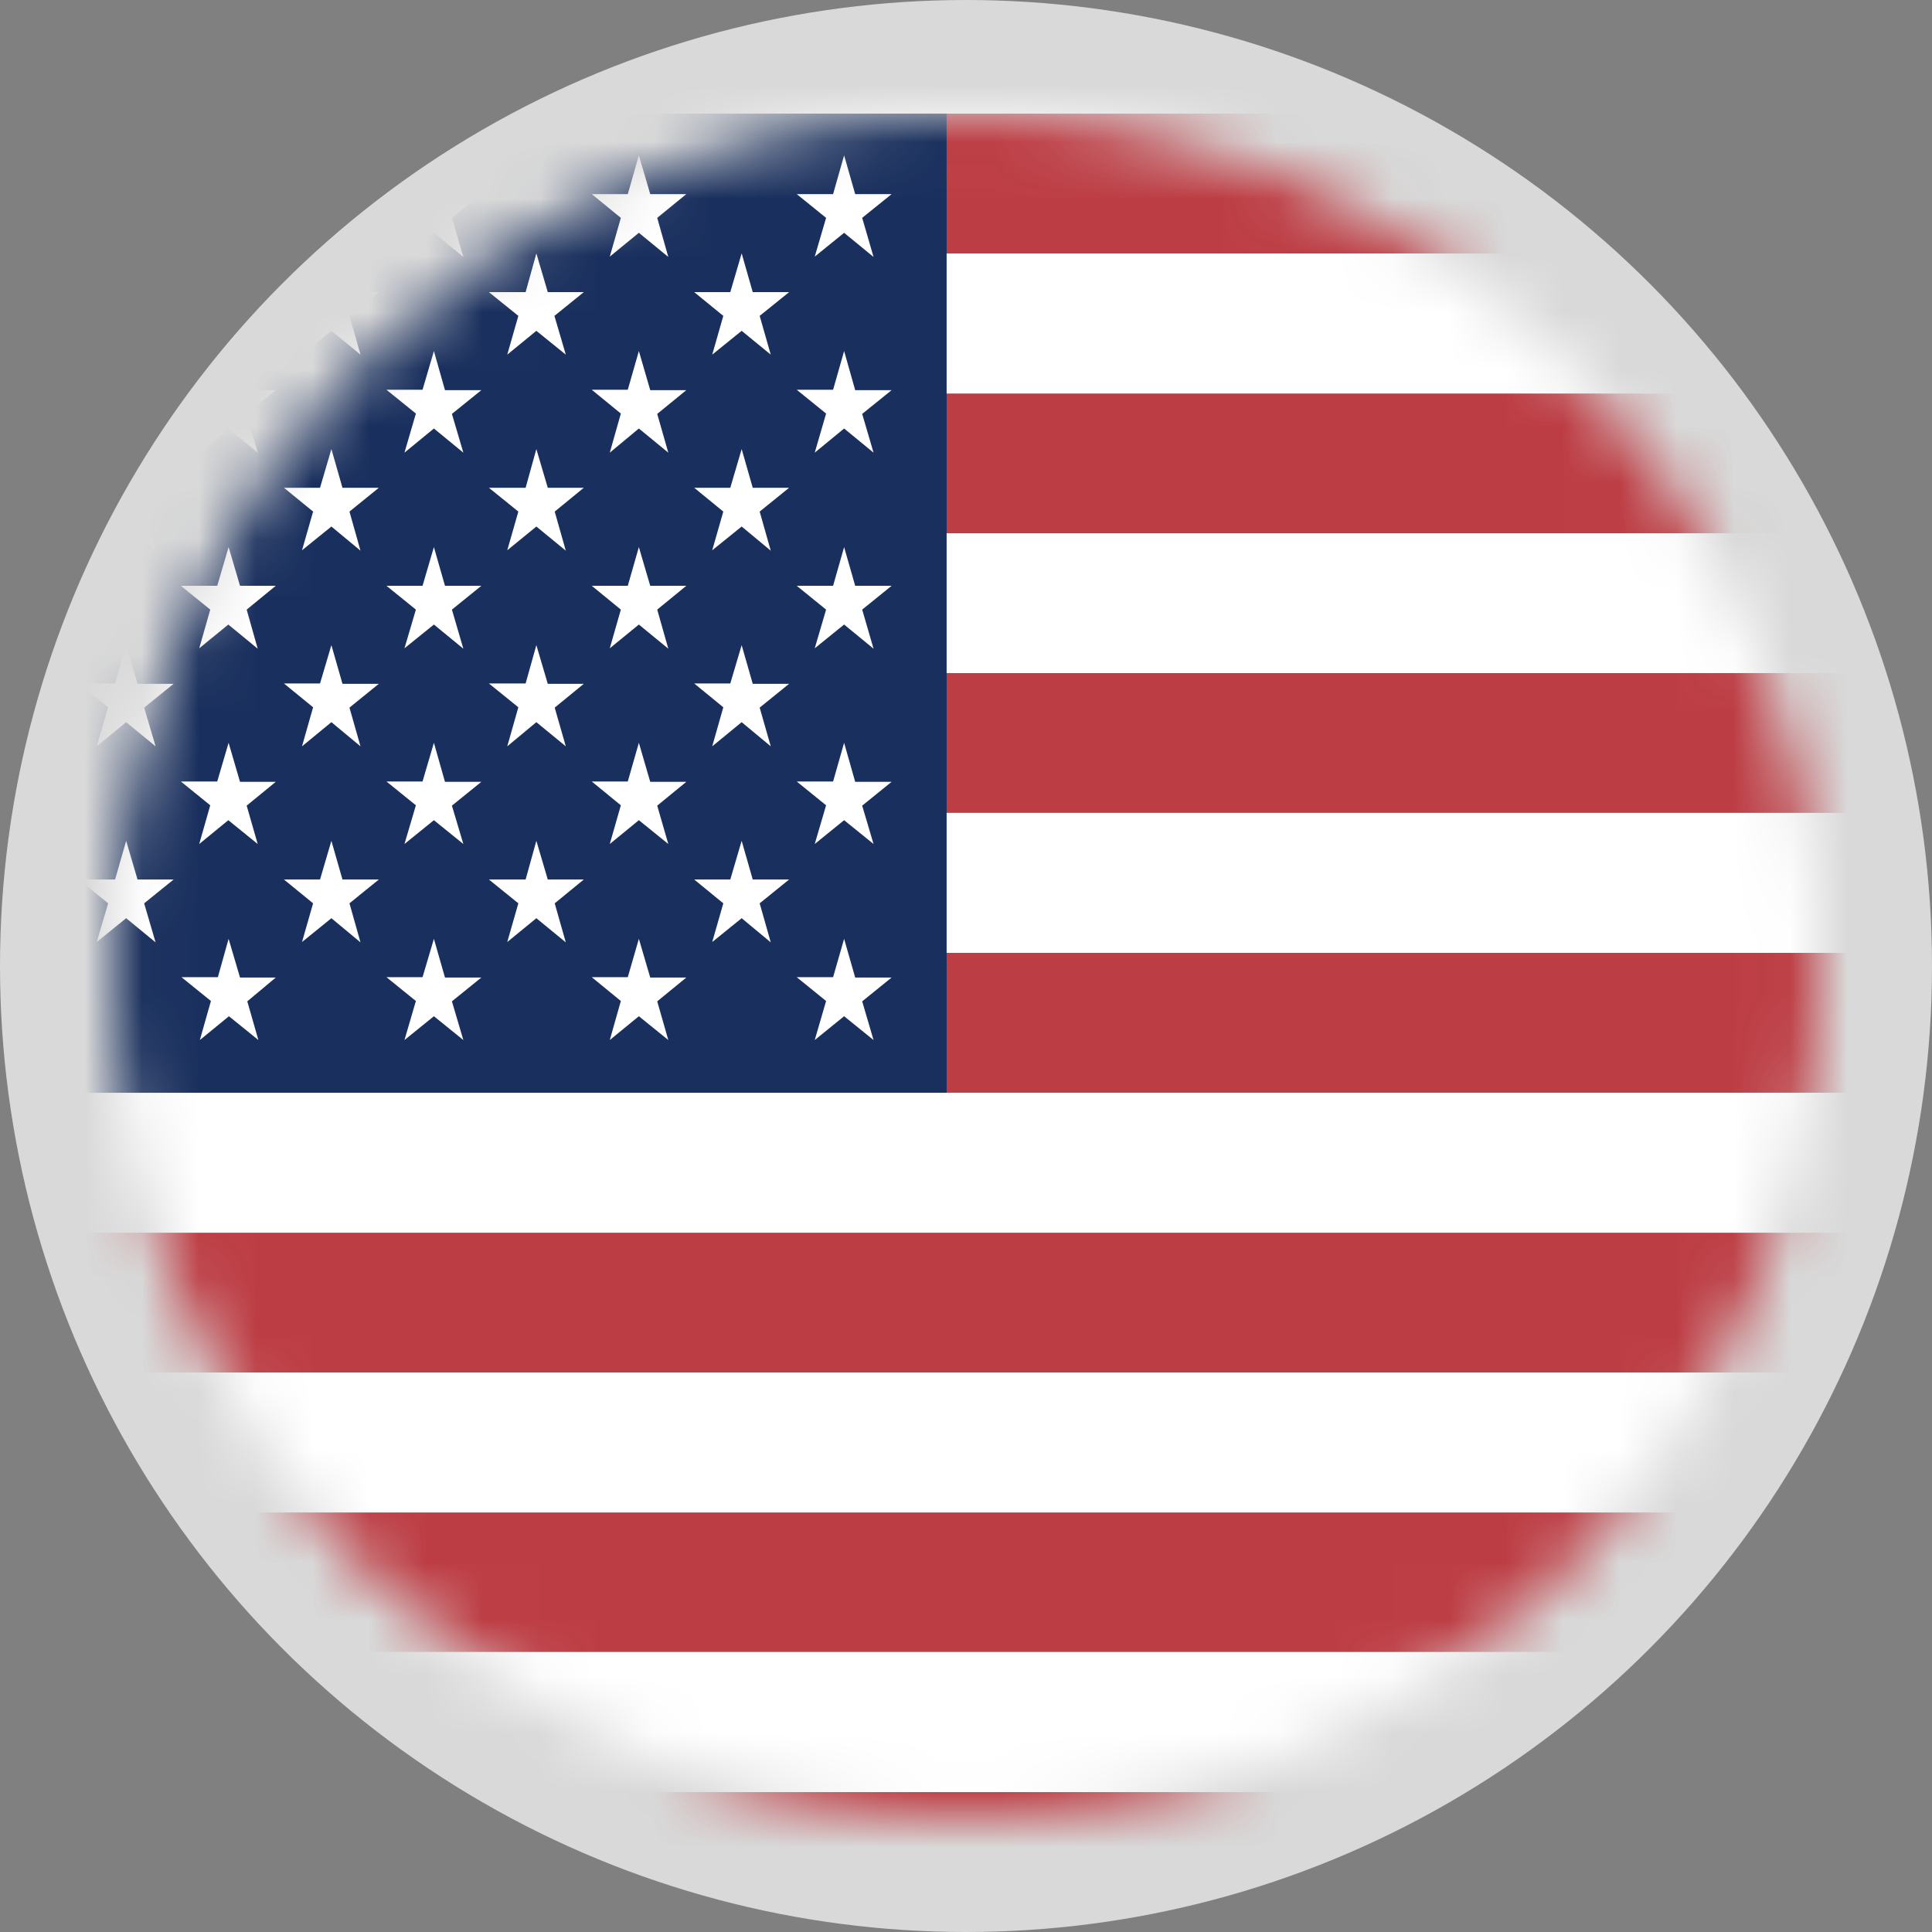
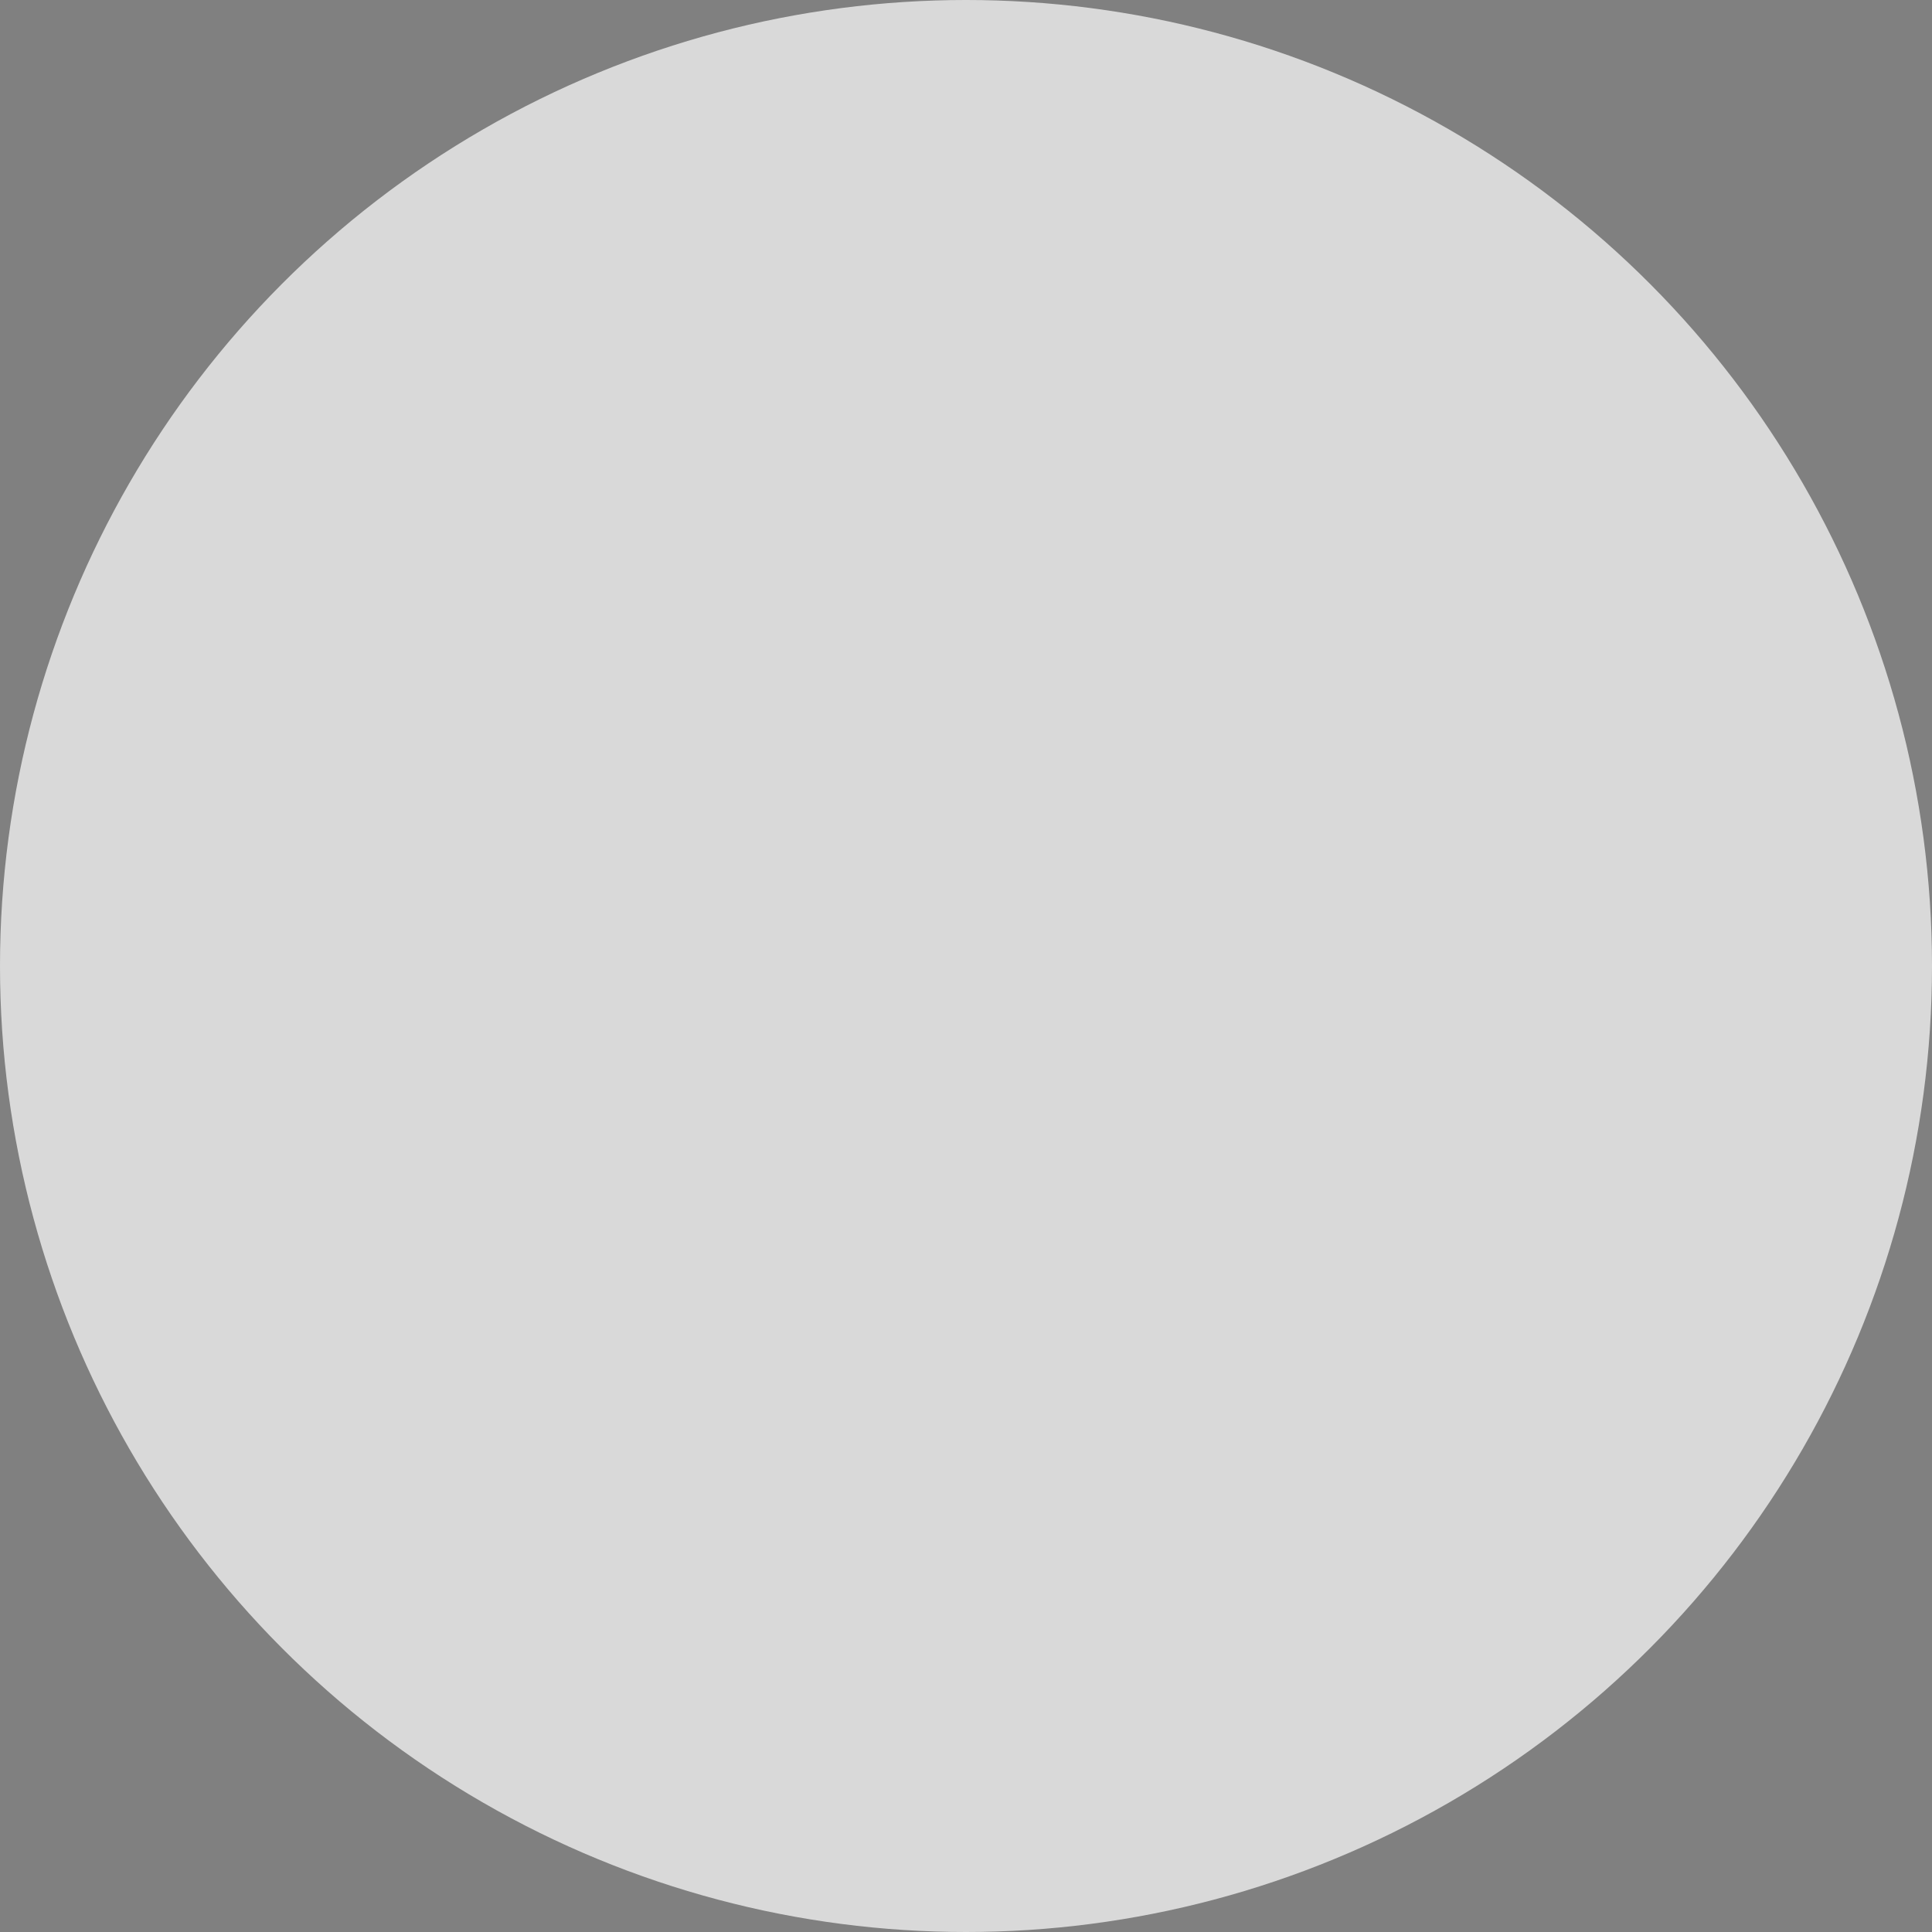
<svg xmlns="http://www.w3.org/2000/svg" width="34" height="34" viewBox="0 0 34 34" fill="none">
  <rect x="0" y="0" width="34" height="34" fill="#808080" stroke="none" />
  <circle cx="17" cy="17" r="17" fill="#D9D9D9" />
  <mask id="mask0_1424_18300" style="mask-type:alpha" maskUnits="userSpaceOnUse" x="2" y="2" width="30" height="30">
-     <circle cx="17" cy="17" r="15" fill="#D9D9D9" />
-   </mask>
+     </mask>
  <g mask="url(#mask0_1424_18300)">
    <path fill-rule="evenodd" clip-rule="evenodd" d="M-3.18 -0.017H37.512V34.25H-3.18V-0.017Z" fill="white" />
    <path fill-rule="evenodd" clip-rule="evenodd" d="M-5 2H49.15V4.463H-5V2ZM-5 6.925H49.15V9.388H-5V6.925ZM-5 11.844H49.15V14.312H-5V11.844ZM-5 16.769H49.15V19.231H-5V16.769ZM-5 21.694H49.15V24.156H-5V21.694ZM-5 26.613H49.15V29.075H-5V26.613ZM-5 31.538H49.15V34H-5V31.538Z" fill="#BD3D44" />
-     <path fill-rule="evenodd" clip-rule="evenodd" d="M-5 4.461H49.15V6.923H-5V4.461ZM-5 9.386H49.15V11.842H-5V9.386ZM-5 14.305H49.15V16.767H-5V14.305ZM-5 19.23H49.15V21.692H-5V19.23ZM-5 24.155H49.15V26.617H-5V24.155ZM-5 29.073H49.15V31.536H-5V29.073Z" fill="white" />
    <path fill-rule="evenodd" clip-rule="evenodd" d="M-5 2H16.659V19.231H-5V2Z" fill="#192F5D" />
    <path fill-rule="evenodd" clip-rule="evenodd" d="M-3.196 2.734L-2.996 3.416H-2.361L-2.873 3.834L-2.679 4.522L-3.196 4.097L-3.708 4.516L-3.514 3.834L-4.031 3.416H-3.386L-3.196 2.734ZM0.416 2.734L0.611 3.416H1.251L0.734 3.834L0.928 4.522L0.416 4.097L-0.101 4.516L0.093 3.834L-0.419 3.416H0.216L0.416 2.734ZM4.023 2.734L4.224 3.416H4.853L4.341 3.834L4.535 4.522L4.018 4.097L3.506 4.516L3.7 3.834L3.183 3.416H3.823L4.023 2.734ZM7.636 2.734L7.831 3.416H8.471L7.953 3.834L8.154 4.522L7.636 4.097L7.118 4.516L7.319 3.834L6.801 3.416H7.436L7.636 2.734ZM11.243 2.734L11.443 3.416H12.078L11.566 3.834L11.761 4.522L11.243 4.097L10.731 4.516L10.926 3.834L10.414 3.416H11.048L11.243 2.734ZM14.855 2.734L15.05 3.416H15.691L15.173 3.834L15.373 4.522L14.855 4.097L14.338 4.516L14.538 3.834L14.021 3.416H14.661L14.855 2.734ZM-1.387 4.459L-1.192 5.141H-0.552L-1.07 5.559L-0.881 6.241L-1.382 5.822L-1.899 6.241L-1.716 5.559L-2.217 5.141H-1.582L-1.387 4.459ZM2.22 4.459L2.42 5.141H3.055L2.537 5.559L2.738 6.241L2.22 5.822L1.702 6.241L1.903 5.559L1.385 5.141H2.025L2.22 4.459ZM5.832 4.459L6.027 5.141H6.667L6.15 5.559L6.344 6.241L5.832 5.822L5.315 6.241L5.51 5.559L4.997 5.141H5.632L5.832 4.459ZM9.439 4.459L9.64 5.141H10.274L9.757 5.559L9.957 6.241L9.439 5.822L8.927 6.241L9.122 5.559L8.604 5.141H9.25L9.439 4.459ZM13.052 4.459L13.247 5.141H13.887L13.369 5.559L13.564 6.241L13.052 5.822L12.534 6.241L12.729 5.559L12.217 5.141H12.852L13.052 4.459ZM-3.196 6.178L-2.996 6.872H-2.361L-2.873 7.291L-2.679 7.972L-3.196 7.547L-3.708 7.972L-3.514 7.284L-4.031 6.866H-3.386L-3.196 6.178ZM0.416 6.178L0.611 6.866H1.251L0.734 7.284L0.928 7.966L0.416 7.541L-0.101 7.966L0.093 7.278L-0.419 6.859H0.216L0.416 6.178ZM4.023 6.178L4.224 6.866H4.853L4.341 7.284L4.535 7.966L4.018 7.541L3.506 7.966L3.7 7.278L3.183 6.859H3.823L4.023 6.178ZM7.636 6.178L7.831 6.866H8.471L7.953 7.284L8.154 7.966L7.636 7.541L7.118 7.966L7.319 7.278L6.801 6.859H7.436L7.636 6.178ZM11.243 6.178L11.443 6.866H12.078L11.566 7.284L11.761 7.966L11.243 7.541L10.731 7.966L10.926 7.278L10.414 6.859H11.048L11.243 6.178ZM14.855 6.178L15.05 6.866H15.691L15.173 7.284L15.373 7.966L14.855 7.541L14.338 7.966L14.538 7.278L14.021 6.859H14.661L14.855 6.178ZM-1.387 7.903L-1.192 8.584H-0.552L-1.07 9.003L-0.875 9.691L-1.387 9.266L-1.905 9.684L-1.71 9.003L-2.222 8.584H-1.588L-1.387 7.903ZM2.22 7.903L2.42 8.584H3.055L2.537 9.003L2.738 9.691L2.22 9.266L1.702 9.684L1.903 9.003L1.385 8.584H2.025L2.22 7.903ZM5.832 7.903L6.027 8.584H6.667L6.15 9.003L6.344 9.691L5.832 9.266L5.315 9.684L5.51 9.003L4.997 8.584H5.632L5.832 7.903ZM9.439 7.903L9.64 8.584H10.274L9.762 9.003L9.957 9.691L9.439 9.266L8.927 9.684L9.122 9.003L8.604 8.584H9.25L9.439 7.903ZM13.052 7.903L13.247 8.584H13.887L13.369 9.003L13.564 9.691L13.052 9.266L12.534 9.684L12.729 9.003L12.217 8.584H12.852L13.052 7.903ZM-3.196 9.628L-2.996 10.309H-2.361L-2.873 10.728L-2.679 11.416L-3.196 10.991L-3.708 11.409L-3.514 10.728L-4.031 10.309H-3.386L-3.196 9.628ZM0.416 9.628L0.611 10.309H1.251L0.734 10.728L0.928 11.409L0.416 10.991L-0.101 11.409L0.093 10.728L-0.419 10.309H0.216L0.416 9.628ZM4.023 9.628L4.224 10.309H4.853L4.341 10.728L4.535 11.416L4.018 10.991L3.506 11.409L3.7 10.728L3.183 10.309H3.823L4.023 9.628ZM7.636 9.628L7.831 10.309H8.471L7.953 10.728L8.154 11.416L7.636 10.991L7.118 11.409L7.319 10.728L6.801 10.309H7.436L7.636 9.628ZM11.243 9.628L11.443 10.309H12.078L11.566 10.728L11.761 11.416L11.243 10.991L10.731 11.409L10.926 10.728L10.414 10.309H11.048L11.243 9.628ZM14.855 9.628L15.05 10.309H15.691L15.173 10.728L15.373 11.416L14.855 10.991L14.338 11.409L14.538 10.728L14.021 10.309H14.661L14.855 9.628ZM-1.387 11.353L-1.192 12.034H-0.552L-1.07 12.453L-0.875 13.134L-1.387 12.709L-1.905 13.134L-1.71 12.447L-2.222 12.028H-1.588L-1.387 11.353ZM2.22 11.353L2.42 12.034H3.055L2.537 12.453L2.738 13.134L2.22 12.709L1.702 13.134L1.903 12.447L1.385 12.028H2.025L2.22 11.353ZM5.832 11.353L6.027 12.034H6.667L6.15 12.453L6.344 13.134L5.832 12.709L5.315 13.134L5.51 12.447L4.997 12.028H5.632L5.832 11.353ZM9.439 11.353L9.64 12.034H10.274L9.762 12.453L9.957 13.134L9.439 12.709L8.927 13.134L9.122 12.447L8.604 12.028H9.25L9.439 11.353ZM13.052 11.353L13.247 12.034H13.887L13.369 12.453L13.564 13.134L13.052 12.709L12.534 13.134L12.729 12.447L12.217 12.028H12.852L13.052 11.353ZM-3.196 13.072L-2.996 13.759H-2.361L-2.873 14.178L-2.679 14.853L-3.196 14.434L-3.708 14.853L-3.514 14.172L-4.031 13.753H-3.386L-3.196 13.072ZM0.416 13.072L0.611 13.759H1.251L0.734 14.178L0.934 14.853L0.416 14.434L-0.101 14.853L0.099 14.172L-0.419 13.753H0.216L0.416 13.072ZM4.023 13.072L4.224 13.759H4.853L4.341 14.178L4.535 14.853L4.018 14.434L3.506 14.853L3.7 14.172L3.183 13.753H3.823L4.023 13.072ZM7.636 13.072L7.831 13.759H8.471L7.953 14.178L8.154 14.853L7.636 14.434L7.118 14.853L7.319 14.172L6.801 13.753H7.436L7.636 13.072ZM11.243 13.072L11.443 13.759H12.078L11.566 14.178L11.761 14.853L11.243 14.434L10.731 14.853L10.926 14.172L10.414 13.753H11.048L11.243 13.072ZM14.855 13.072L15.05 13.759H15.691L15.173 14.178L15.373 14.853L14.855 14.434L14.338 14.853L14.538 14.172L14.021 13.753H14.661L14.855 13.072ZM-1.387 14.797L-1.192 15.478H-0.552L-1.07 15.897L-0.875 16.584L-1.387 16.159L-1.905 16.578L-1.71 15.897L-2.222 15.478H-1.588L-1.387 14.797ZM2.22 14.797L2.42 15.478H3.055L2.537 15.897L2.738 16.584L2.22 16.159L1.702 16.578L1.903 15.897L1.385 15.478H2.025L2.22 14.797ZM5.832 14.797L6.027 15.478H6.667L6.15 15.897L6.344 16.584L5.832 16.159L5.315 16.578L5.51 15.897L4.997 15.478H5.632L5.832 14.797ZM9.439 14.797L9.64 15.478H10.274L9.762 15.897L9.957 16.584L9.439 16.159L8.927 16.578L9.122 15.897L8.604 15.478H9.25L9.439 14.797ZM13.052 14.797L13.247 15.478H13.887L13.369 15.897L13.564 16.584L13.052 16.159L12.534 16.578L12.729 15.897L12.217 15.478H12.852L13.052 14.797ZM-3.196 16.522L-2.996 17.203H-2.361L-2.873 17.622L-2.679 18.303L-3.196 17.884L-3.708 18.303L-3.514 17.616L-4.031 17.197H-3.386L-3.196 16.522ZM0.416 16.522L0.611 17.203H1.251L0.734 17.622L0.934 18.303L0.416 17.884L-0.101 18.303L0.099 17.616L-0.419 17.197H0.216L0.416 16.522ZM4.023 16.522L4.224 17.203H4.853L4.352 17.622L4.547 18.303L4.029 17.884L3.517 18.303L3.712 17.616L3.194 17.197H3.834L4.023 16.522ZM7.636 16.522L7.831 17.203H8.471L7.953 17.622L8.154 18.303L7.636 17.884L7.118 18.303L7.319 17.616L6.801 17.197H7.436L7.636 16.522ZM11.243 16.522L11.443 17.203H12.078L11.566 17.622L11.761 18.303L11.243 17.884L10.731 18.303L10.926 17.616L10.414 17.197H11.048L11.243 16.522ZM14.855 16.522L15.05 17.203H15.691L15.173 17.622L15.373 18.303L14.855 17.884L14.338 18.303L14.538 17.616L14.021 17.197H14.661L14.855 16.522Z" fill="white" />
  </g>
  <mask id="mask1_1424_18300" style="mask-type:alpha" maskUnits="userSpaceOnUse" x="1" y="2" width="30" height="30">
    <path d="M31 17C31 25.284 24.284 32 16 32C7.716 32 1 25.284 1 17C1 8.716 7.716 2 16 2C24.284 2 31 8.716 31 17Z" fill="#D9D9D9" />
  </mask>
  <g mask="url(#mask1_1424_18300)">
</g>
</svg>